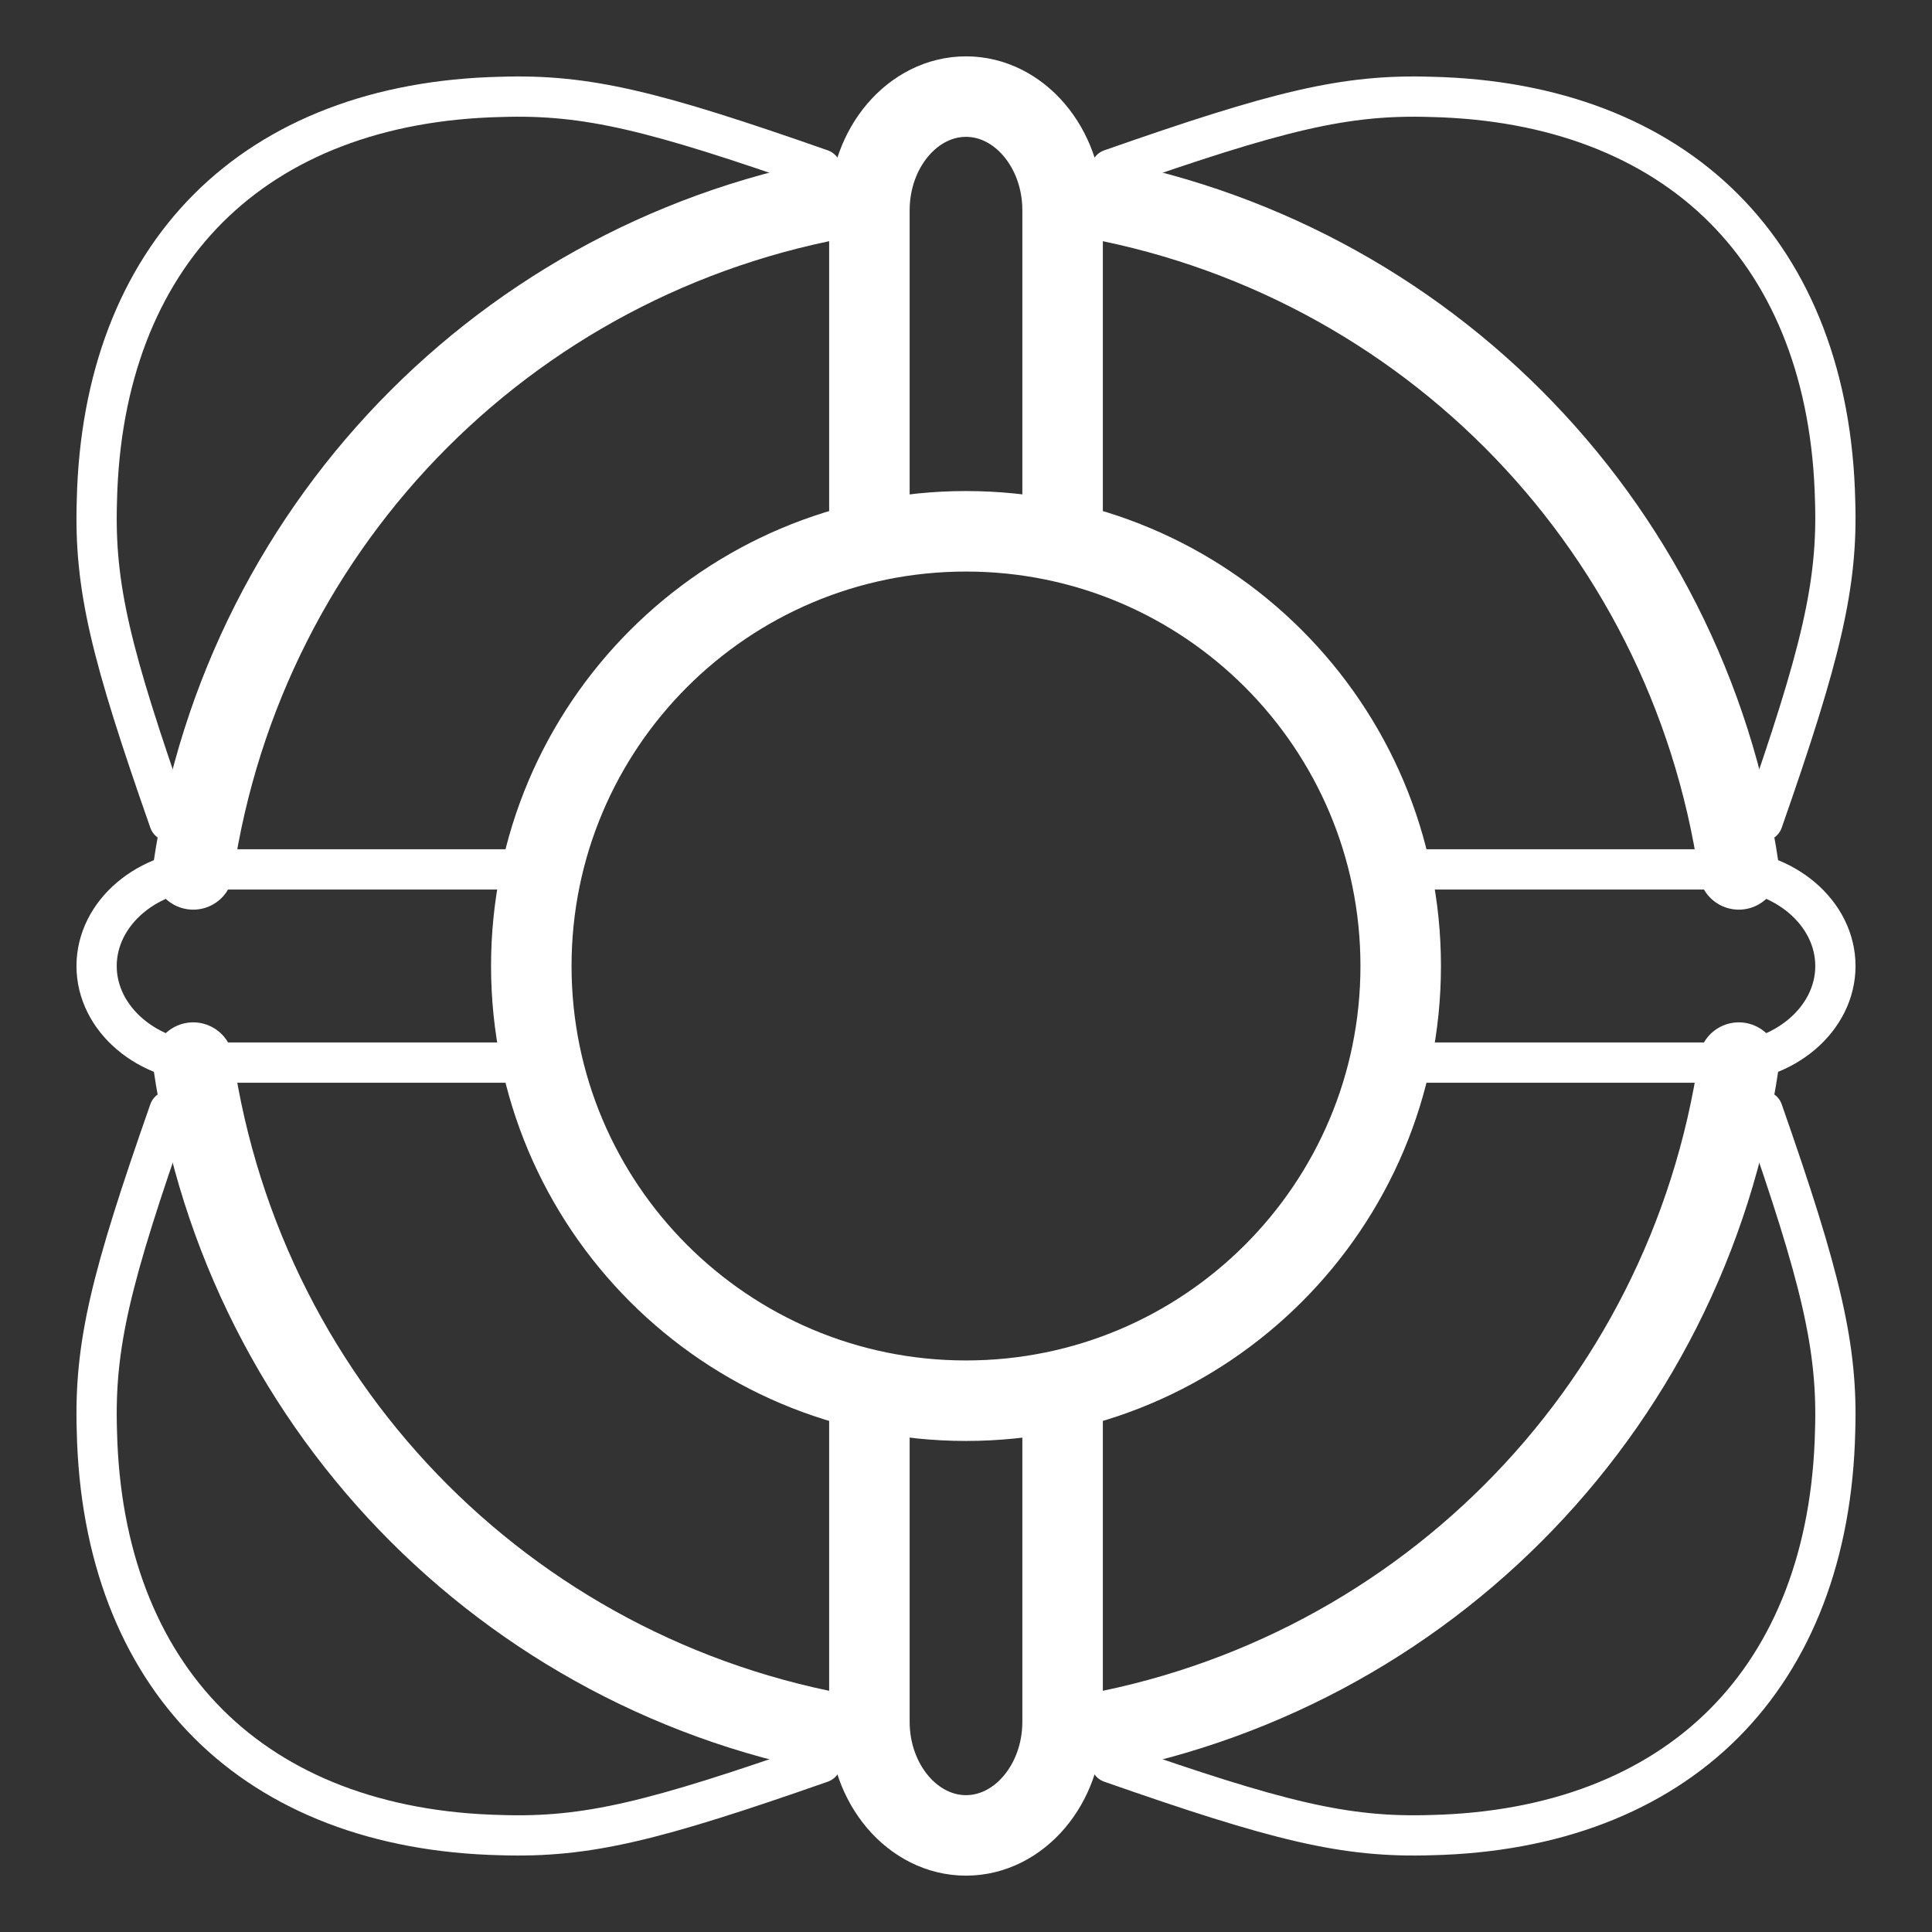
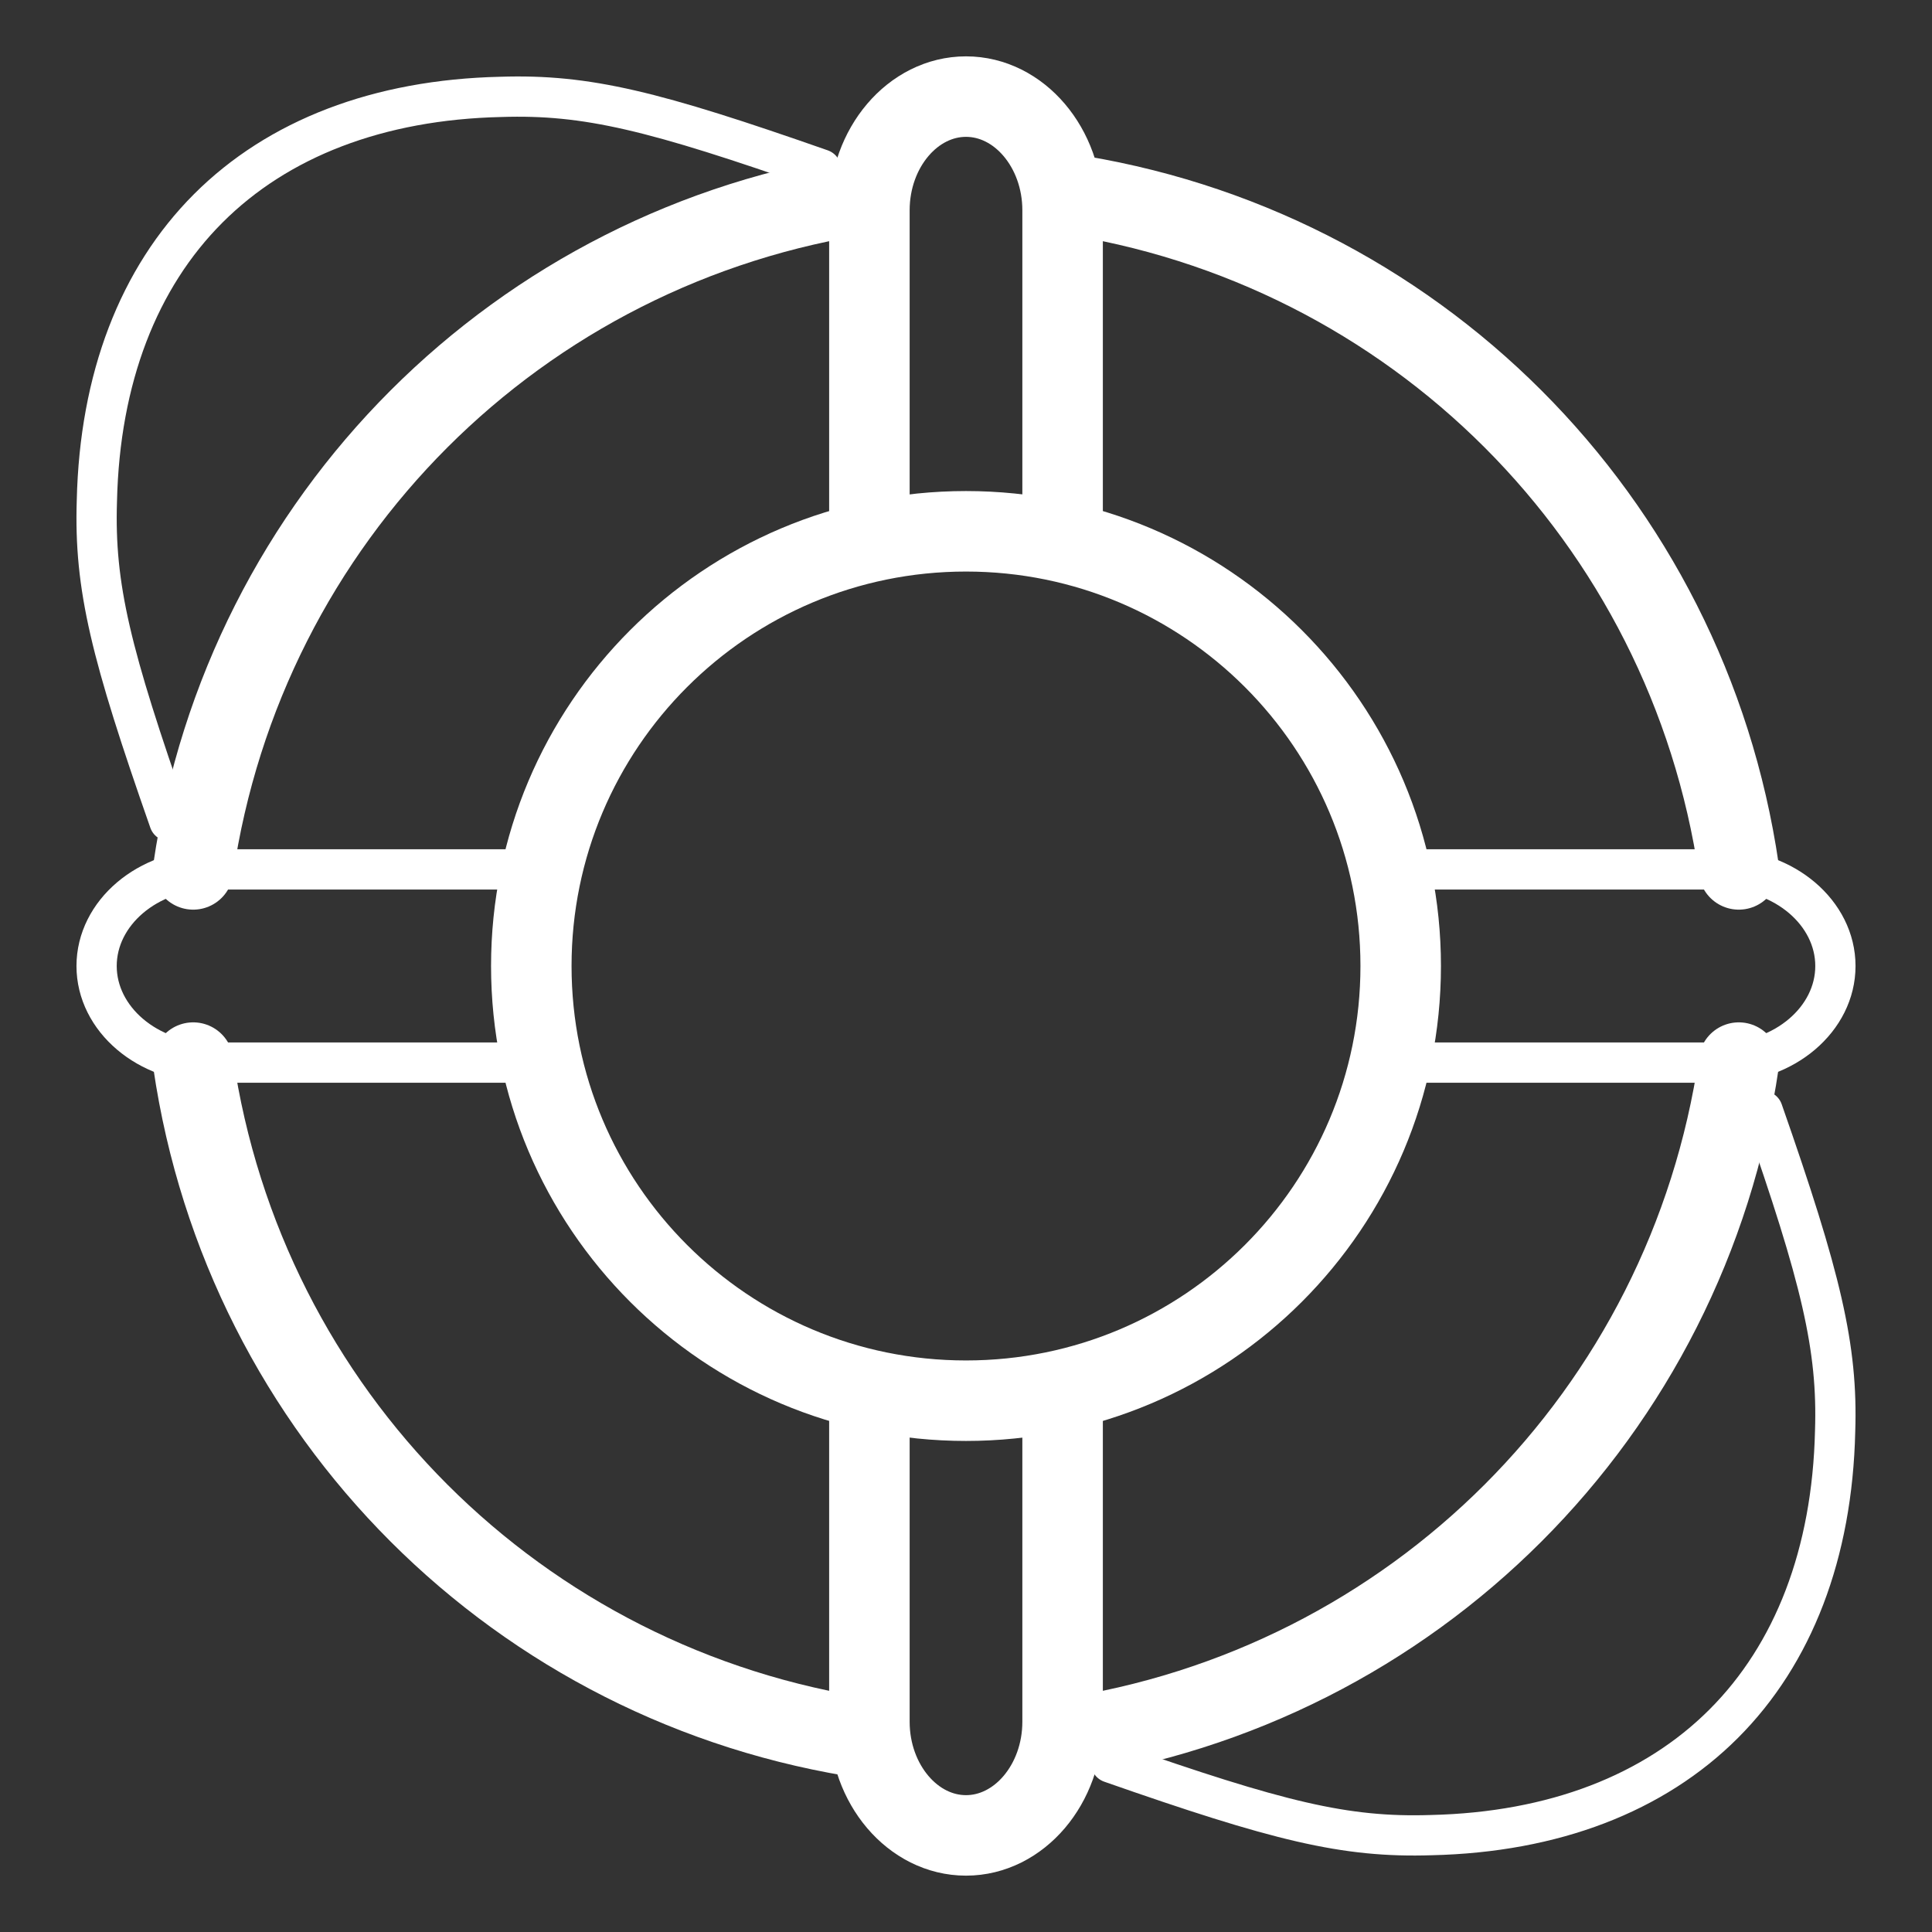
<svg xmlns="http://www.w3.org/2000/svg" width="48" height="48" viewBox="0 0 48 48" fill="none">
  <rect x="0" y="0" width="48" height="48" fill="#333333" stroke="none" />
  <path d="M24 34.8C29.965 34.8 34.8 29.965 34.8 24C34.8 18.035 29.965 13.2 24 13.2C18.035 13.2 13.2 18.035 13.2 24C13.2 29.965 18.035 34.8 24 34.8Z" stroke="white" stroke-width="2" stroke-miterlimit="10" stroke-linecap="round" stroke-linejoin="round" />
  <path d="M13.2 26.4H5.224C3.671 26.4 2.4 25.32 2.4 24C2.4 22.68 3.671 21.6 5.224 21.6H13.2" stroke="white" stroke-miterlimit="10" stroke-linejoin="round" />
  <path d="M34.8 21.6H42.776C44.33 21.6 45.6 22.68 45.6 24C45.6 25.32 44.33 26.4 42.776 26.4H34.8" stroke="white" stroke-miterlimit="10" stroke-linejoin="round" />
  <path d="M26.4 34.2V42.776C26.4 44.329 25.32 45.6 24 45.6C22.68 45.6 21.6 44.329 21.6 42.776V34.2" stroke="white" stroke-width="2" stroke-miterlimit="10" stroke-linejoin="round" />
  <path d="M21.6 13.2V5.224C21.6 3.671 22.68 2.4 24 2.4C25.32 2.4 26.4 3.671 26.4 5.224V13.2" stroke="white" stroke-width="2" stroke-miterlimit="10" stroke-linejoin="round" />
-   <path d="M27.6 4.207C31.752 2.753 33.413 2.338 35.558 2.407C38.603 2.476 41.095 3.445 42.825 5.175C44.555 6.905 45.523 9.397 45.593 12.442C45.662 14.518 45.247 16.248 43.794 20.4" stroke="white" stroke-miterlimit="10" stroke-linecap="round" stroke-linejoin="round" />
  <path d="M27.6 43.794C31.752 45.247 33.413 45.662 35.558 45.593C38.603 45.523 41.095 44.555 42.825 42.825C44.555 41.095 45.523 38.603 45.593 35.558C45.662 33.482 45.247 31.752 43.794 27.6" stroke="white" stroke-miterlimit="10" stroke-linecap="round" stroke-linejoin="round" />
-   <path d="M20.4 43.794C16.248 45.247 14.587 45.662 12.442 45.593C9.397 45.523 6.905 44.555 5.175 42.825C3.445 41.095 2.476 38.603 2.407 35.558C2.338 33.413 2.753 31.752 4.207 27.6" stroke="white" stroke-miterlimit="10" stroke-linecap="round" stroke-linejoin="round" />
  <path d="M20.4 4.207C16.248 2.753 14.587 2.338 12.442 2.407C9.397 2.476 6.905 3.445 5.175 5.175C3.445 6.905 2.476 9.397 2.407 12.442C2.338 14.587 2.753 16.248 4.207 20.4" stroke="white" stroke-miterlimit="10" stroke-linecap="round" stroke-linejoin="round" />
  <path d="M26.4 4.8C35.119 6.076 41.924 12.881 43.2 21.6" stroke="white" stroke-width="2" stroke-miterlimit="10" stroke-linecap="round" stroke-linejoin="round" />
  <path d="M21.6 43.2C12.881 41.924 6.076 35.119 4.8 26.4" stroke="white" stroke-width="2" stroke-miterlimit="10" stroke-linecap="round" stroke-linejoin="round" />
  <path d="M4.8 21.6C6.076 12.881 12.881 6.076 21.6 4.8" stroke="white" stroke-width="2" stroke-miterlimit="10" stroke-linecap="round" stroke-linejoin="round" />
  <path d="M43.2 26.4C41.924 35.119 35.119 41.924 26.4 43.2" stroke="white" stroke-width="2" stroke-miterlimit="10" stroke-linecap="round" stroke-linejoin="round" />
</svg>